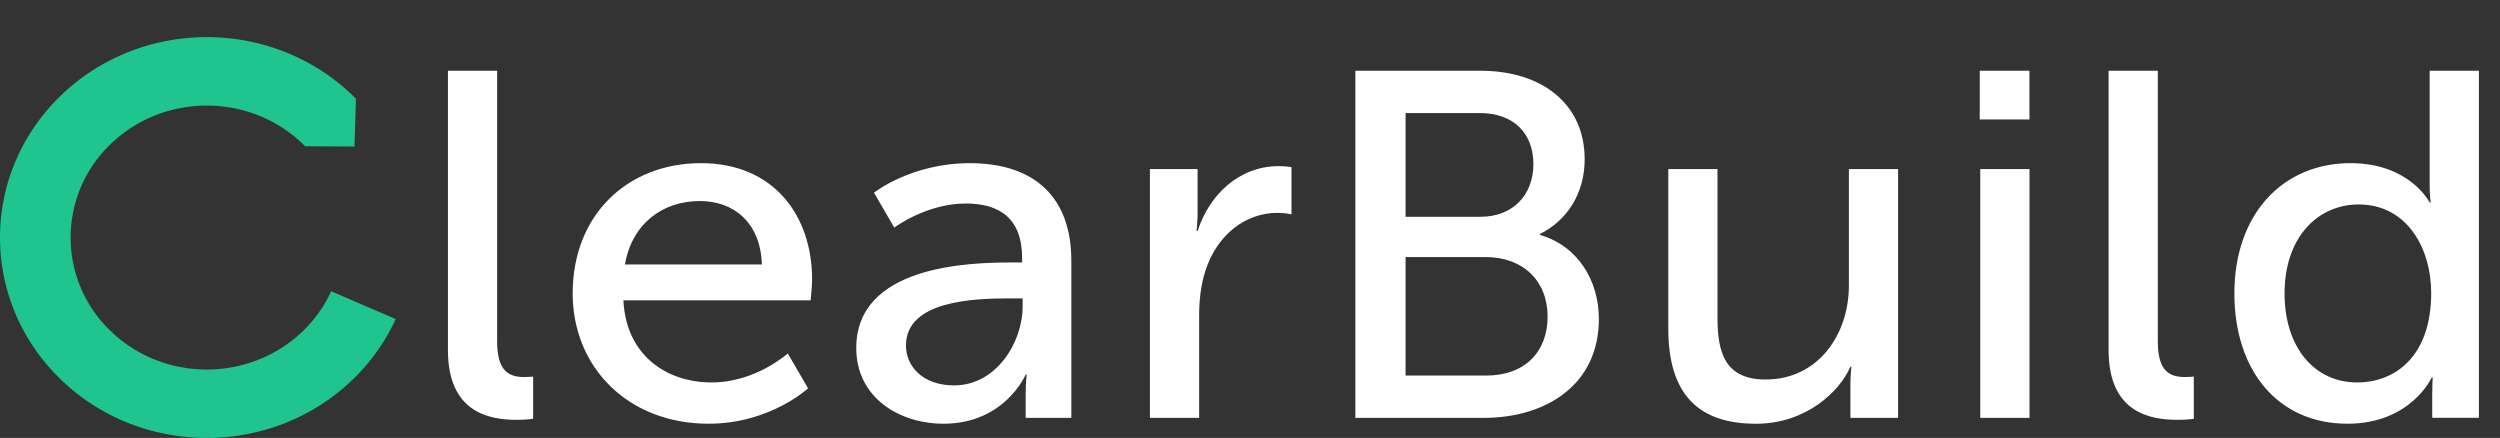
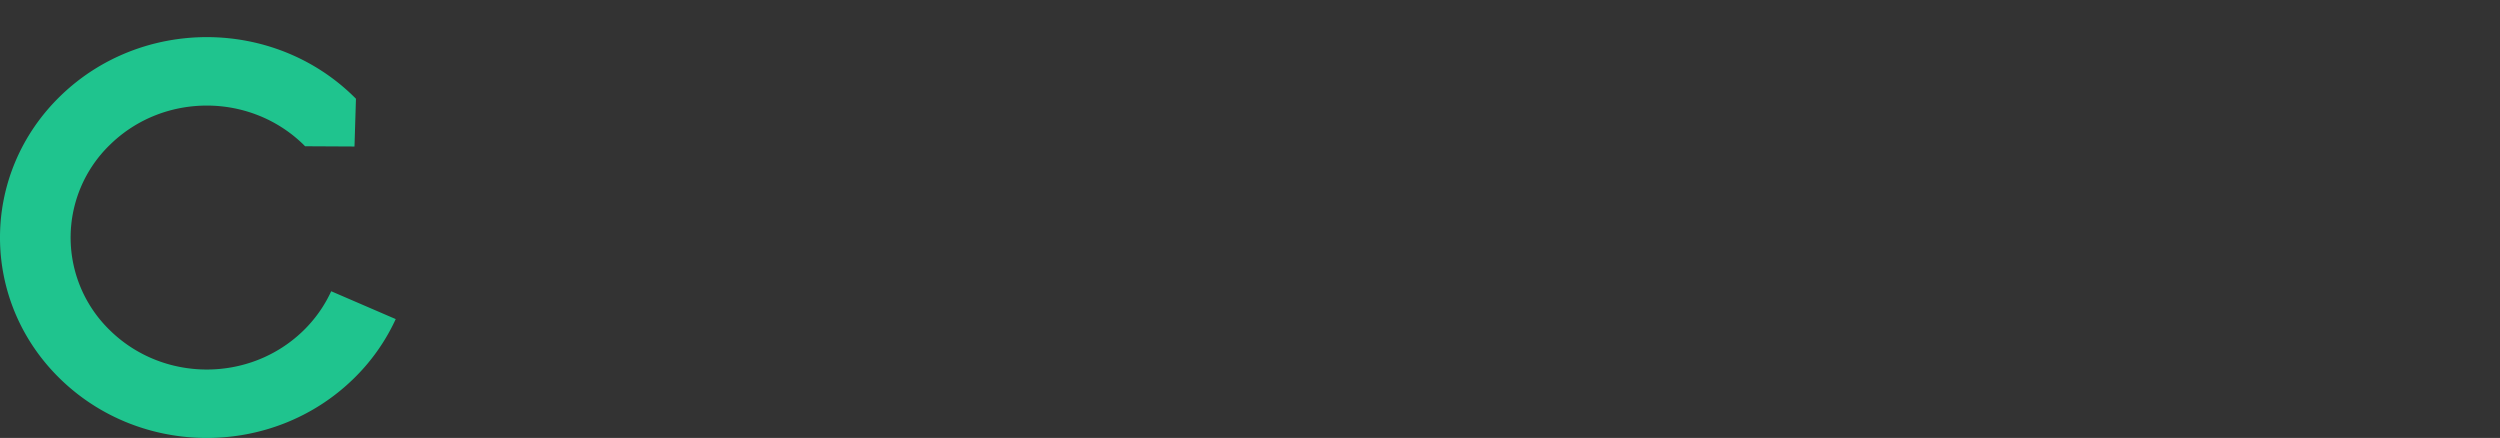
<svg xmlns="http://www.w3.org/2000/svg" width="137" height="24" fill="none">
  <rect width="100%" height="100%" fill="#333333" stroke="none" />
  <g>
-     <path fill="#ffffff" d="M 24.545 3.877 L 27.243 3.877 L 27.243 18.722 C 27.243 20.366 27.909 20.662 28.743 20.662 C 28.994 20.662 29.216 20.635 29.216 20.635 L 29.216 22.953 C 29.216 22.953 28.799 23.007 28.327 23.007 C 26.798 23.007 24.547 22.603 24.547 19.182 L 24.547 3.877 L 24.545 3.877 Z M 38.416 8.941 C 42.391 8.941 44.504 11.797 44.504 15.327 C 44.504 15.677 44.421 16.458 44.421 16.458 L 34.163 16.458 C 34.302 19.448 36.499 20.958 39 20.958 C 41.419 20.958 43.17 19.368 43.17 19.368 L 44.282 21.28 C 44.282 21.28 42.197 23.22 38.832 23.22 C 34.413 23.22 31.383 20.122 31.383 16.081 C 31.383 11.744 34.413 8.941 38.416 8.941 Z M 41.753 14.491 C 41.669 12.148 40.168 11.017 38.36 11.017 C 36.303 11.017 34.636 12.256 34.246 14.492 L 41.753 14.492 L 41.753 14.491 Z M 55.402 14.384 L 56.012 14.384 L 56.012 14.142 C 56.012 11.906 54.706 11.152 52.927 11.152 C 50.759 11.152 49.007 12.472 49.007 12.472 L 47.895 10.559 C 47.895 10.559 49.924 8.942 53.149 8.942 C 56.707 8.942 58.709 10.828 58.709 14.276 L 58.709 22.898 L 56.207 22.898 L 56.207 21.604 C 56.207 20.984 56.262 20.526 56.262 20.526 L 56.207 20.526 C 56.207 20.526 55.067 23.22 51.704 23.22 C 49.285 23.22 46.923 21.792 46.923 19.071 C 46.923 14.573 53.038 14.384 55.402 14.384 Z M 52.288 21.12 C 54.568 21.12 56.041 18.802 56.041 16.782 L 56.041 16.351 L 55.346 16.351 C 53.317 16.351 49.646 16.485 49.646 18.937 C 49.646 20.042 50.536 21.12 52.288 21.12 Z M 63.015 9.265 L 65.628 9.265 L 65.628 11.636 C 65.628 12.202 65.572 12.66 65.572 12.66 L 65.628 12.66 C 66.268 10.667 67.908 9.104 70.077 9.104 C 70.438 9.104 70.773 9.158 70.773 9.158 L 70.773 11.744 C 70.773 11.744 70.412 11.664 69.995 11.664 C 68.271 11.664 66.685 12.85 66.046 14.87 C 65.797 15.652 65.713 16.487 65.713 17.322 L 65.713 22.898 L 63.015 22.898 L 63.015 9.265 Z M 74.273 3.877 L 81.14 3.877 C 84.448 3.877 86.84 5.655 86.84 8.727 C 86.84 10.586 85.894 12.067 84.392 12.822 L 84.392 12.876 C 86.45 13.468 87.618 15.354 87.618 17.483 C 87.618 21.067 84.753 22.899 81.307 22.899 L 74.274 22.899 L 74.274 3.877 L 74.273 3.877 Z M 81.14 11.879 C 82.919 11.879 84.03 10.666 84.03 8.996 C 84.03 7.326 82.974 6.195 81.084 6.195 L 77.026 6.195 L 77.026 11.88 L 81.14 11.88 L 81.14 11.879 Z M 81.446 20.58 C 83.558 20.58 84.809 19.287 84.809 17.347 C 84.809 15.407 83.475 14.087 81.418 14.087 L 77.025 14.087 L 77.025 20.58 L 81.445 20.58 L 81.446 20.58 Z M 91.422 9.265 L 94.118 9.265 L 94.118 17.402 C 94.118 19.288 94.508 20.797 96.76 20.797 C 99.623 20.797 101.319 18.344 101.319 15.65 L 101.319 9.265 L 104.015 9.265 L 104.015 22.898 L 101.402 22.898 L 101.402 21.092 C 101.402 20.526 101.458 20.096 101.458 20.096 L 101.402 20.096 C 100.818 21.443 98.984 23.221 96.232 23.221 C 93.062 23.221 91.422 21.605 91.422 17.994 L 91.422 9.264 L 91.422 9.265 Z M 108.49 3.877 L 111.214 3.877 L 111.214 6.545 L 108.49 6.545 L 108.49 3.877 Z M 108.518 9.264 L 111.216 9.264 L 111.216 22.898 L 108.518 22.898 L 108.518 9.264 Z M 115.549 3.877 L 118.247 3.877 L 118.247 18.722 C 118.247 20.366 118.913 20.662 119.748 20.662 C 119.998 20.662 120.22 20.635 120.22 20.635 L 120.22 22.953 C 120.22 22.953 119.803 23.007 119.331 23.007 C 117.802 23.007 115.551 22.603 115.551 19.182 L 115.551 3.877 L 115.549 3.877 Z M 128.809 8.941 C 132.061 8.941 133.145 11.096 133.145 11.096 L 133.201 11.096 C 133.201 11.096 133.145 10.692 133.145 10.18 L 133.145 3.877 L 135.843 3.877 L 135.843 22.897 L 133.286 22.897 L 133.286 21.604 C 133.286 21.066 133.313 20.688 133.313 20.688 L 133.257 20.688 C 133.257 20.688 132.118 23.22 128.642 23.22 C 124.834 23.22 122.444 20.31 122.444 16.081 C 122.443 11.744 125.083 8.941 128.809 8.941 Z M 129.169 20.958 C 131.254 20.958 133.229 19.531 133.229 16.054 C 133.229 13.63 131.922 11.204 129.254 11.204 C 127.03 11.204 125.194 12.982 125.194 16.081 C 125.194 19.044 126.836 20.958 129.169 20.958 Z" />
    <path fill="#1FC48E" d="M18.15 15.96a7.225 7.225 0 01-1.54 2.172c-2.915 2.825-7.64 2.824-10.554 0a7.075 7.075 0 010-10.228c2.914-2.825 7.638-2.824 10.553 0l.11.111 2.707.014.08-2.618a9.554 9.554 0 00-.161-.16c-4.426-4.289-11.6-4.289-16.026 0-4.426 4.29-4.426 11.243 0 15.532 4.426 4.29 11.6 4.29 16.026 0a10.936 10.936 0 002.341-3.297l-3.537-1.526z" />
  </g>
</svg>